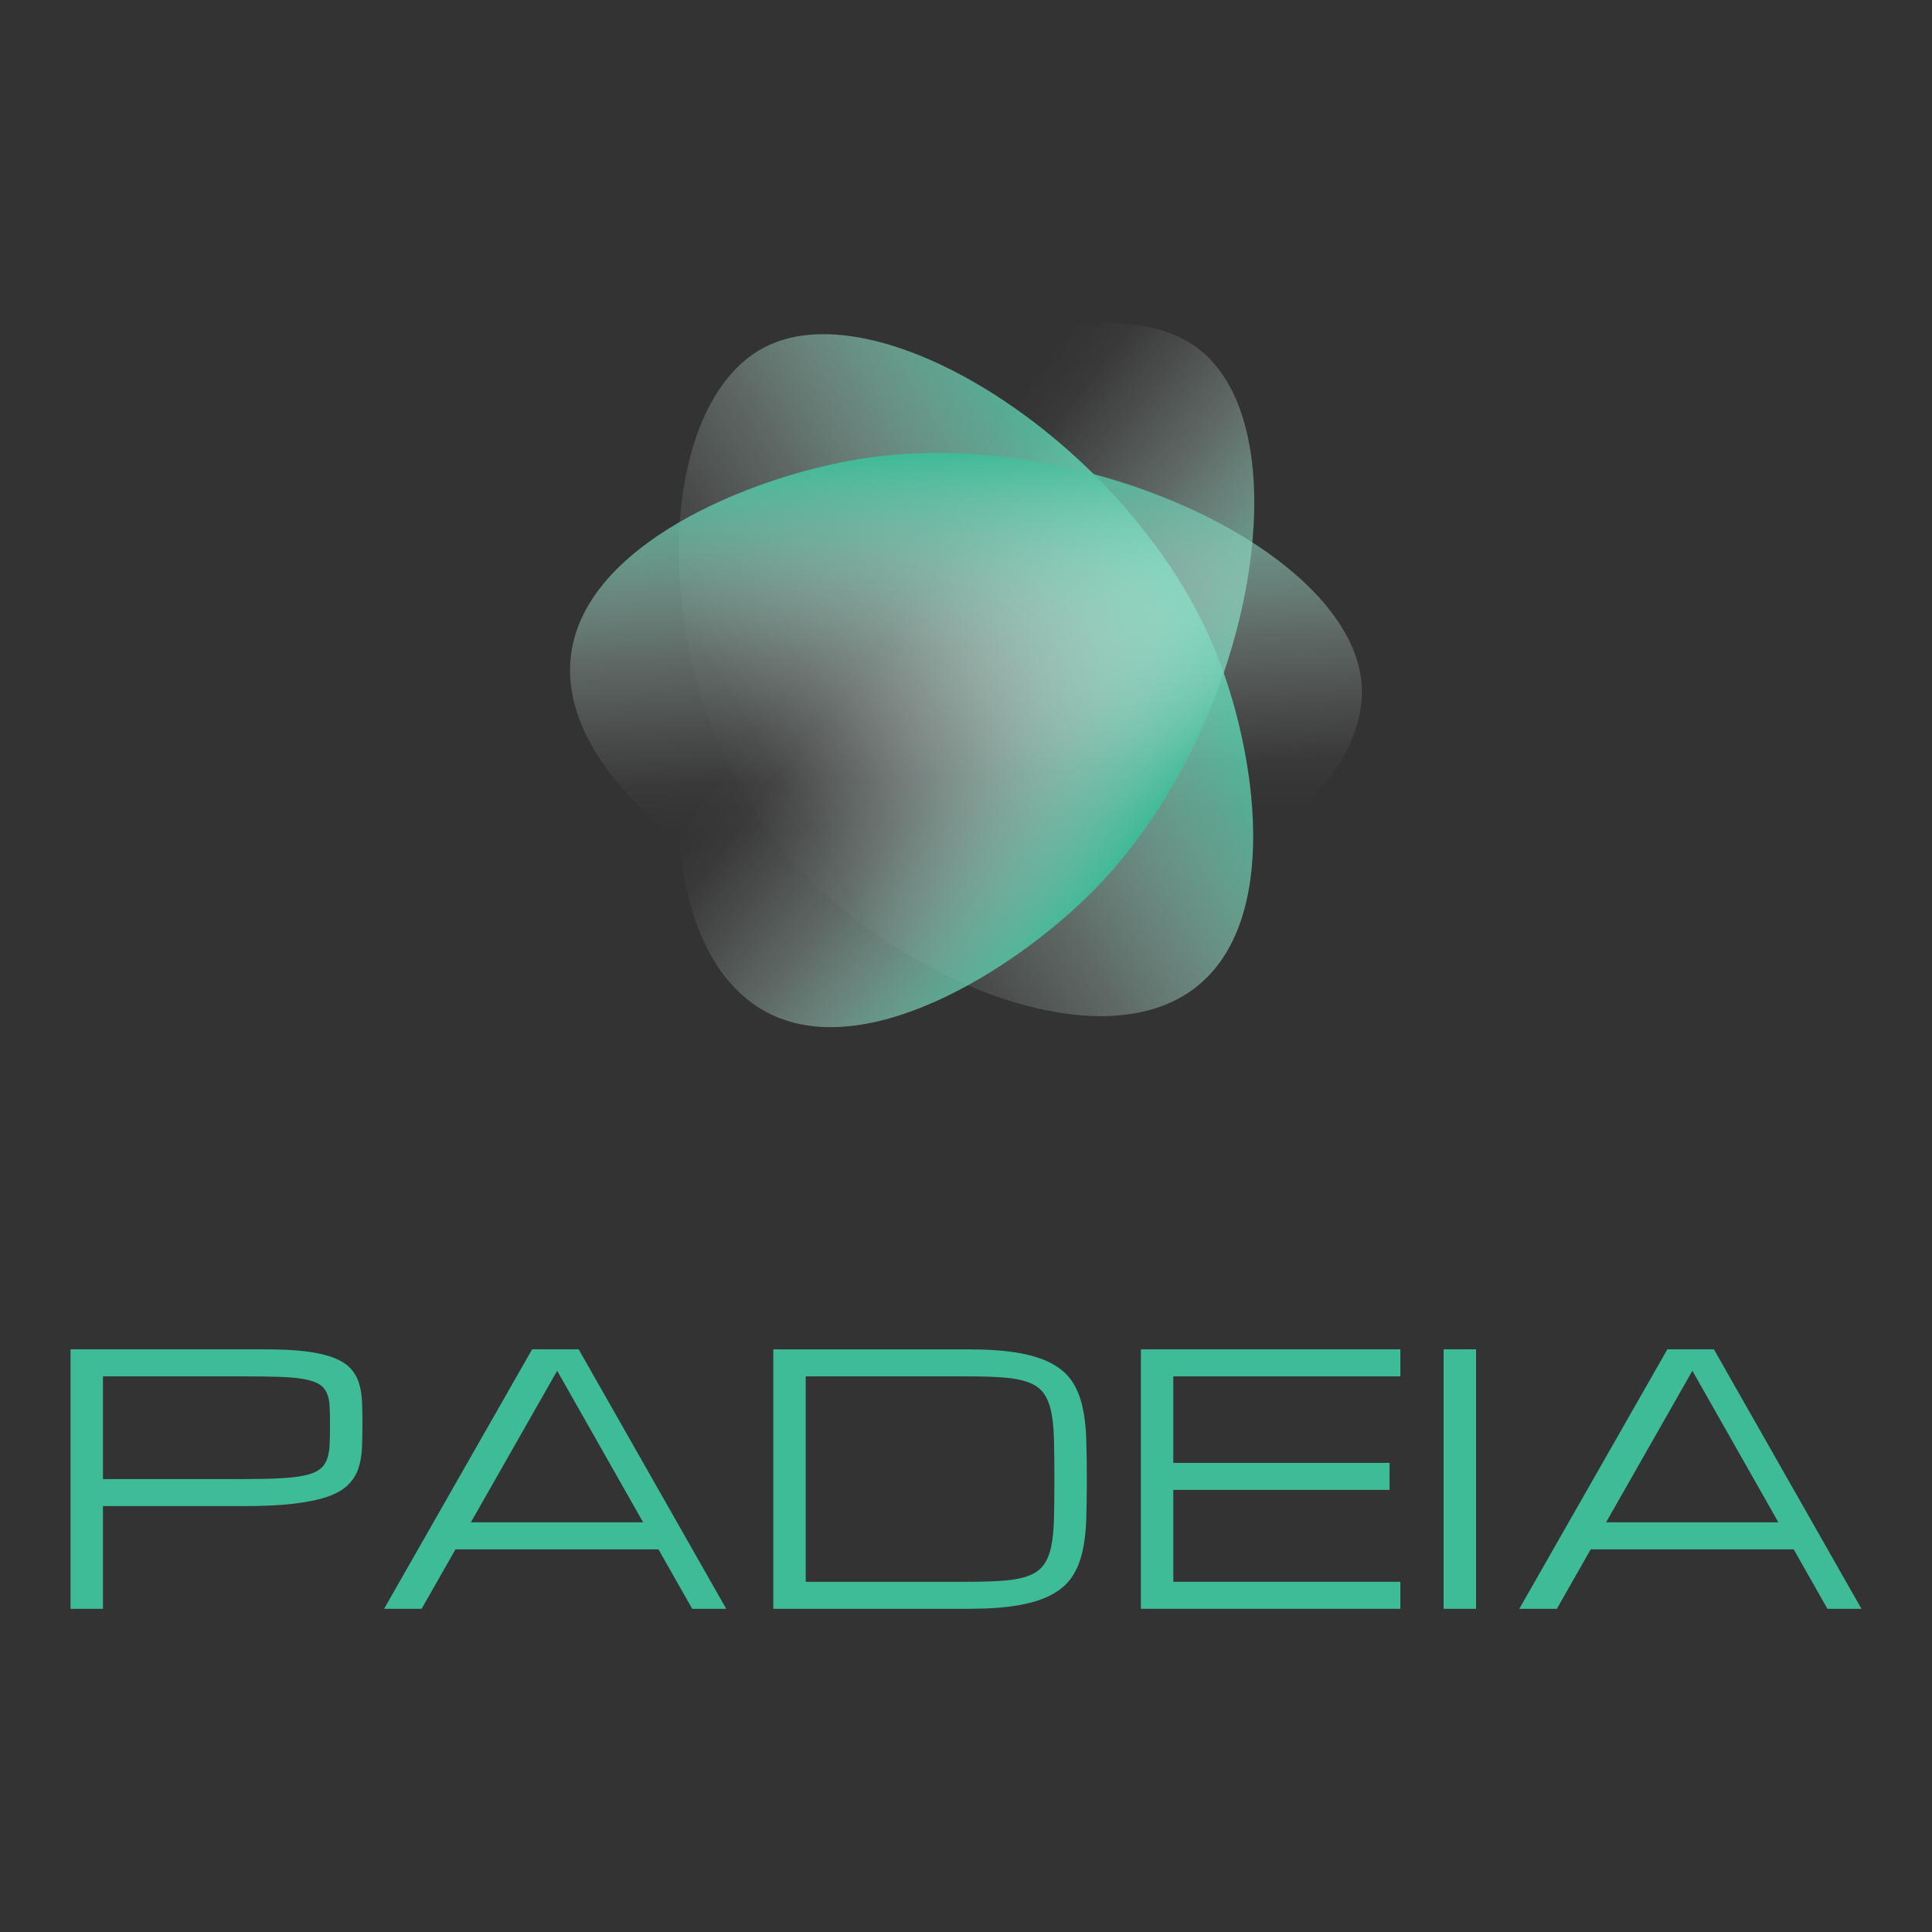
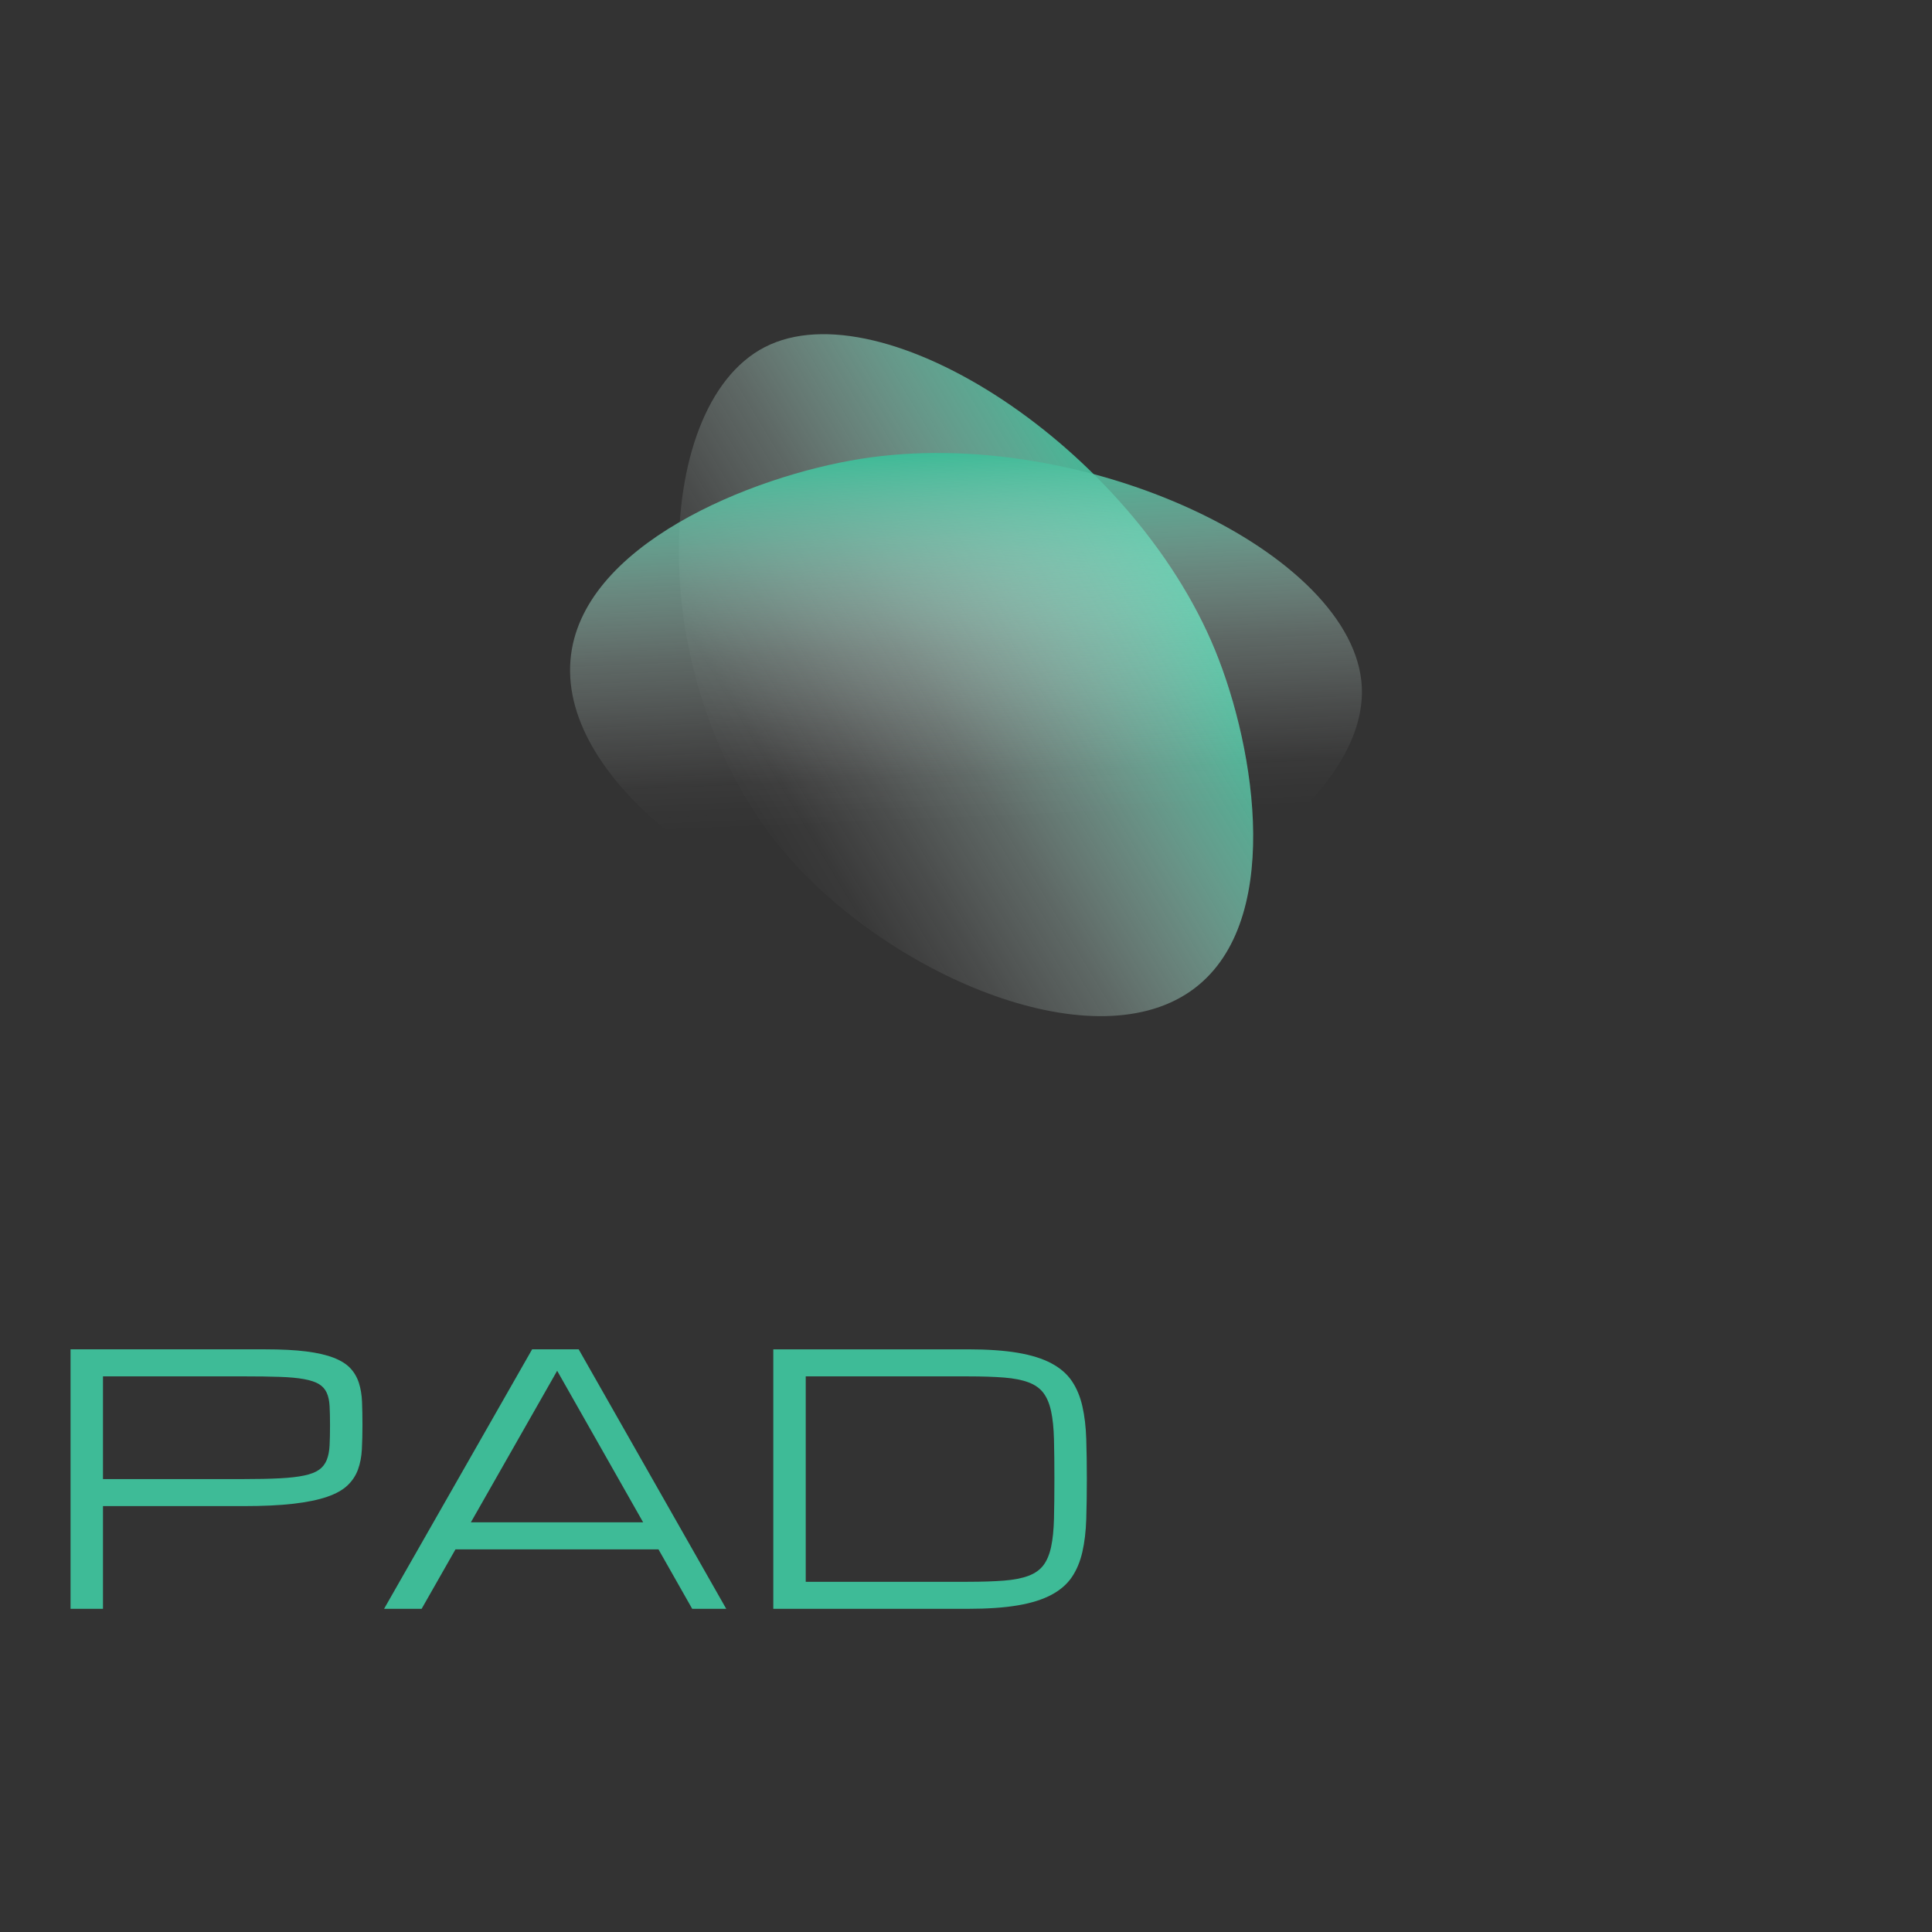
<svg xmlns="http://www.w3.org/2000/svg" xmlns:xlink="http://www.w3.org/1999/xlink" id="Layer_1" data-name="Layer 1" viewBox="0 0 4096 4096">
  <rect x="0" y="0" width="4096" height="4096" fill="#333333" stroke="none" />
  <defs>
    <style>
      .cls-1 {
        fill: url(#linear-gradient-2);
      }

      .cls-2 {
        fill: #3ebb97;
      }

      .cls-3 {
        fill: url(#linear-gradient-3);
      }

      .cls-4 {
        fill: url(#linear-gradient);
      }
    </style>
    <linearGradient id="linear-gradient" x1="2732.16" y1="1022.44" x2="1000.46" y2="2063.12" gradientUnits="userSpaceOnUse">
      <stop offset=".15" stop-color="#3dba96" />
      <stop offset=".23" stop-color="#67c8ac" stop-opacity=".78" />
      <stop offset=".34" stop-color="#9cdcc9" stop-opacity=".51" />
      <stop offset=".44" stop-color="#c7ebe0" stop-opacity=".29" />
      <stop offset=".54" stop-color="#e5f6f1" stop-opacity=".13" />
      <stop offset=".62" stop-color="#f8fcfb" stop-opacity=".03" />
      <stop offset=".68" stop-color="#fff" stop-opacity="0" />
    </linearGradient>
    <linearGradient id="linear-gradient-2" x1="2603.24" y1="1518.8" x2="1107.55" y2="504.42" gradientTransform="translate(255.87 216.25) rotate(5.44) scale(1.04 1.06) skewX(1.57)" gradientUnits="userSpaceOnUse">
      <stop offset=".27" stop-color="#3dba96" />
      <stop offset=".33" stop-color="#67c8ac" stop-opacity=".78" />
      <stop offset=".41" stop-color="#9cdcc9" stop-opacity=".51" />
      <stop offset=".49" stop-color="#c7ebe0" stop-opacity=".29" />
      <stop offset=".57" stop-color="#e5f6f1" stop-opacity=".13" />
      <stop offset=".63" stop-color="#f8fcfb" stop-opacity=".03" />
      <stop offset=".68" stop-color="#fff" stop-opacity="0" />
    </linearGradient>
    <linearGradient id="linear-gradient-3" x1="596.52" y1="-1668.8" x2="-899.18" y2="-2683.18" gradientTransform="translate(165.85 44.81) rotate(-59.87) scale(1.04 -1.06) skewX(1.57)" xlink:href="#linear-gradient-2" />
  </defs>
  <g>
    <path class="cls-4" d="M2523.79,2101.6c-214.71,149-643.31-39.63-858.56-292.44-299.05-351.25-288.7-946.7-44.12-1073.09,250.12-129.25,779.51,214.29,955.12,642.57,86.16,210.14,146.35,585.01-52.44,722.96Z" />
-     <path class="cls-1" d="M1614.18,2139.62c-227.1-135.5-220.64-608.06-67.87-911.11,212.27-421.04,779.69-659.09,997.39-486.72,222.63,176.27,110.07,805.93-224.6,1145.48-164.21,166.6-494.67,377.8-704.93,252.35Z" />
    <path class="cls-3" d="M1209.46,1399.37c-21.89,263.54,366.24,533.18,701.62,585.2,465.95,72.27,989.65-250.8,976.09-528.14-13.87-283.62-591.51-558.34-1062.38-483.65-231.04,36.65-595.06,182.59-615.32,426.59Z" />
  </g>
  <g>
    <path class="cls-2" d="M149.55,2860.7h413.3c34.14,0,62.97,1.49,86.49,4.48,23.51,2.99,42.92,7.47,58.2,13.43,15.28,5.97,27.04,13.37,35.28,22.21,8.24,8.84,14.26,19.22,18.09,31.16,3.82,11.94,6.03,25.31,6.63,40.11,.59,14.81,.9,31.16,.9,49.07s-.42,35.81-1.25,51.57c-.84,15.76-3.58,30.03-8.24,42.8-4.66,12.78-12.06,24-22.21,33.67-10.15,9.67-24.6,17.73-43.34,24.18-18.75,6.45-42.5,11.34-71.27,14.68-28.78,3.35-64.17,5.01-106.19,5.01H218.32v217.75h-68.76v-550.12Zm68.76,275.06h297.62c30.56,0,56.28-.54,77.18-1.61,20.89-1.07,38.14-3.04,51.75-5.91,13.61-2.87,24.11-6.92,31.52-12.18,7.4-5.25,12.83-12.18,16.3-20.77,3.46-8.6,5.49-18.92,6.09-30.98,.59-12.05,.9-26.44,.9-43.16,0-15.52-.3-28.89-.9-40.11-.6-11.22-2.63-20.65-6.09-28.29-3.47-7.64-8.9-13.73-16.3-18.27-7.4-4.53-17.91-8.06-31.52-10.57-13.61-2.51-30.86-4.12-51.75-4.84-20.9-.72-46.62-1.07-77.18-1.07H218.32v217.75Z" />
-     <path class="cls-2" d="M1396.03,3284.75h-430.37l-71.78,126.07h-79.61l313.87-550.12h98.71l312.82,550.12h-72.15l-71.51-126.07Zm-32.51-57.3l-182.29-321.28-182.94,321.28h365.23Z" />
+     <path class="cls-2" d="M1396.03,3284.75h-430.37l-71.78,126.07h-79.61l313.87-550.12h98.71l312.82,550.12h-72.15l-71.51-126.07Zm-32.51-57.3l-182.29-321.28-182.94,321.28Z" />
    <path class="cls-2" d="M1639.45,3410.82v-550.12h412.23c42.02,0,77.42,2.45,106.19,7.34,28.77,4.9,52.52,12.36,71.27,22.38,18.74,10.03,33.18,22.56,43.34,37.61,10.15,15.04,17.55,32.77,22.21,53.19,4.66,20.41,7.4,43.46,8.24,69.12,.83,25.67,1.25,54.14,1.25,85.42s-.42,59.75-1.25,85.42c-.84,25.67-3.58,48.71-8.24,69.12-4.66,20.41-12.06,38.14-22.21,53.19-10.15,15.04-24.59,27.58-43.34,37.61-18.75,10.03-42.5,17.49-71.27,22.38-28.78,4.9-64.17,7.34-106.19,7.34h-412.23Zm412.23-57.3c30.32,0,55.99-.83,77-2.51,21.01-1.67,38.32-5.07,51.93-10.21,13.61-5.13,24.11-12.59,31.52-22.38,7.4-9.79,12.83-22.74,16.3-38.86,3.46-16.12,5.49-35.93,6.09-59.45,.59-23.51,.9-51.63,.9-84.34s-.3-60.82-.9-84.34c-.6-23.51-2.63-43.34-6.09-59.45-3.46-16.12-8.9-29.07-16.3-38.86-7.4-9.79-17.91-17.25-31.52-22.38-13.61-5.13-30.86-8.53-51.75-10.21-20.9-1.67-46.62-2.51-77.18-2.51h-343.47v435.51h343.47Z" />
-     <path class="cls-2" d="M2418.78,3410.82v-550.12h550.12v57.3h-481.35v183.37h458.43v57.3h-458.43v194.83h481.35v57.3h-550.12Z" />
-     <path class="cls-2" d="M3060.59,2860.7h68.76v550.12h-68.76v-550.12Z" />
-     <path class="cls-2" d="M3802.8,3284.75h-430.37l-71.78,126.07h-79.61l313.87-550.12h98.71l312.82,550.12h-72.15l-71.51-126.07Zm-32.51-57.3l-182.29-321.28-182.94,321.28h365.23Z" />
  </g>
</svg>